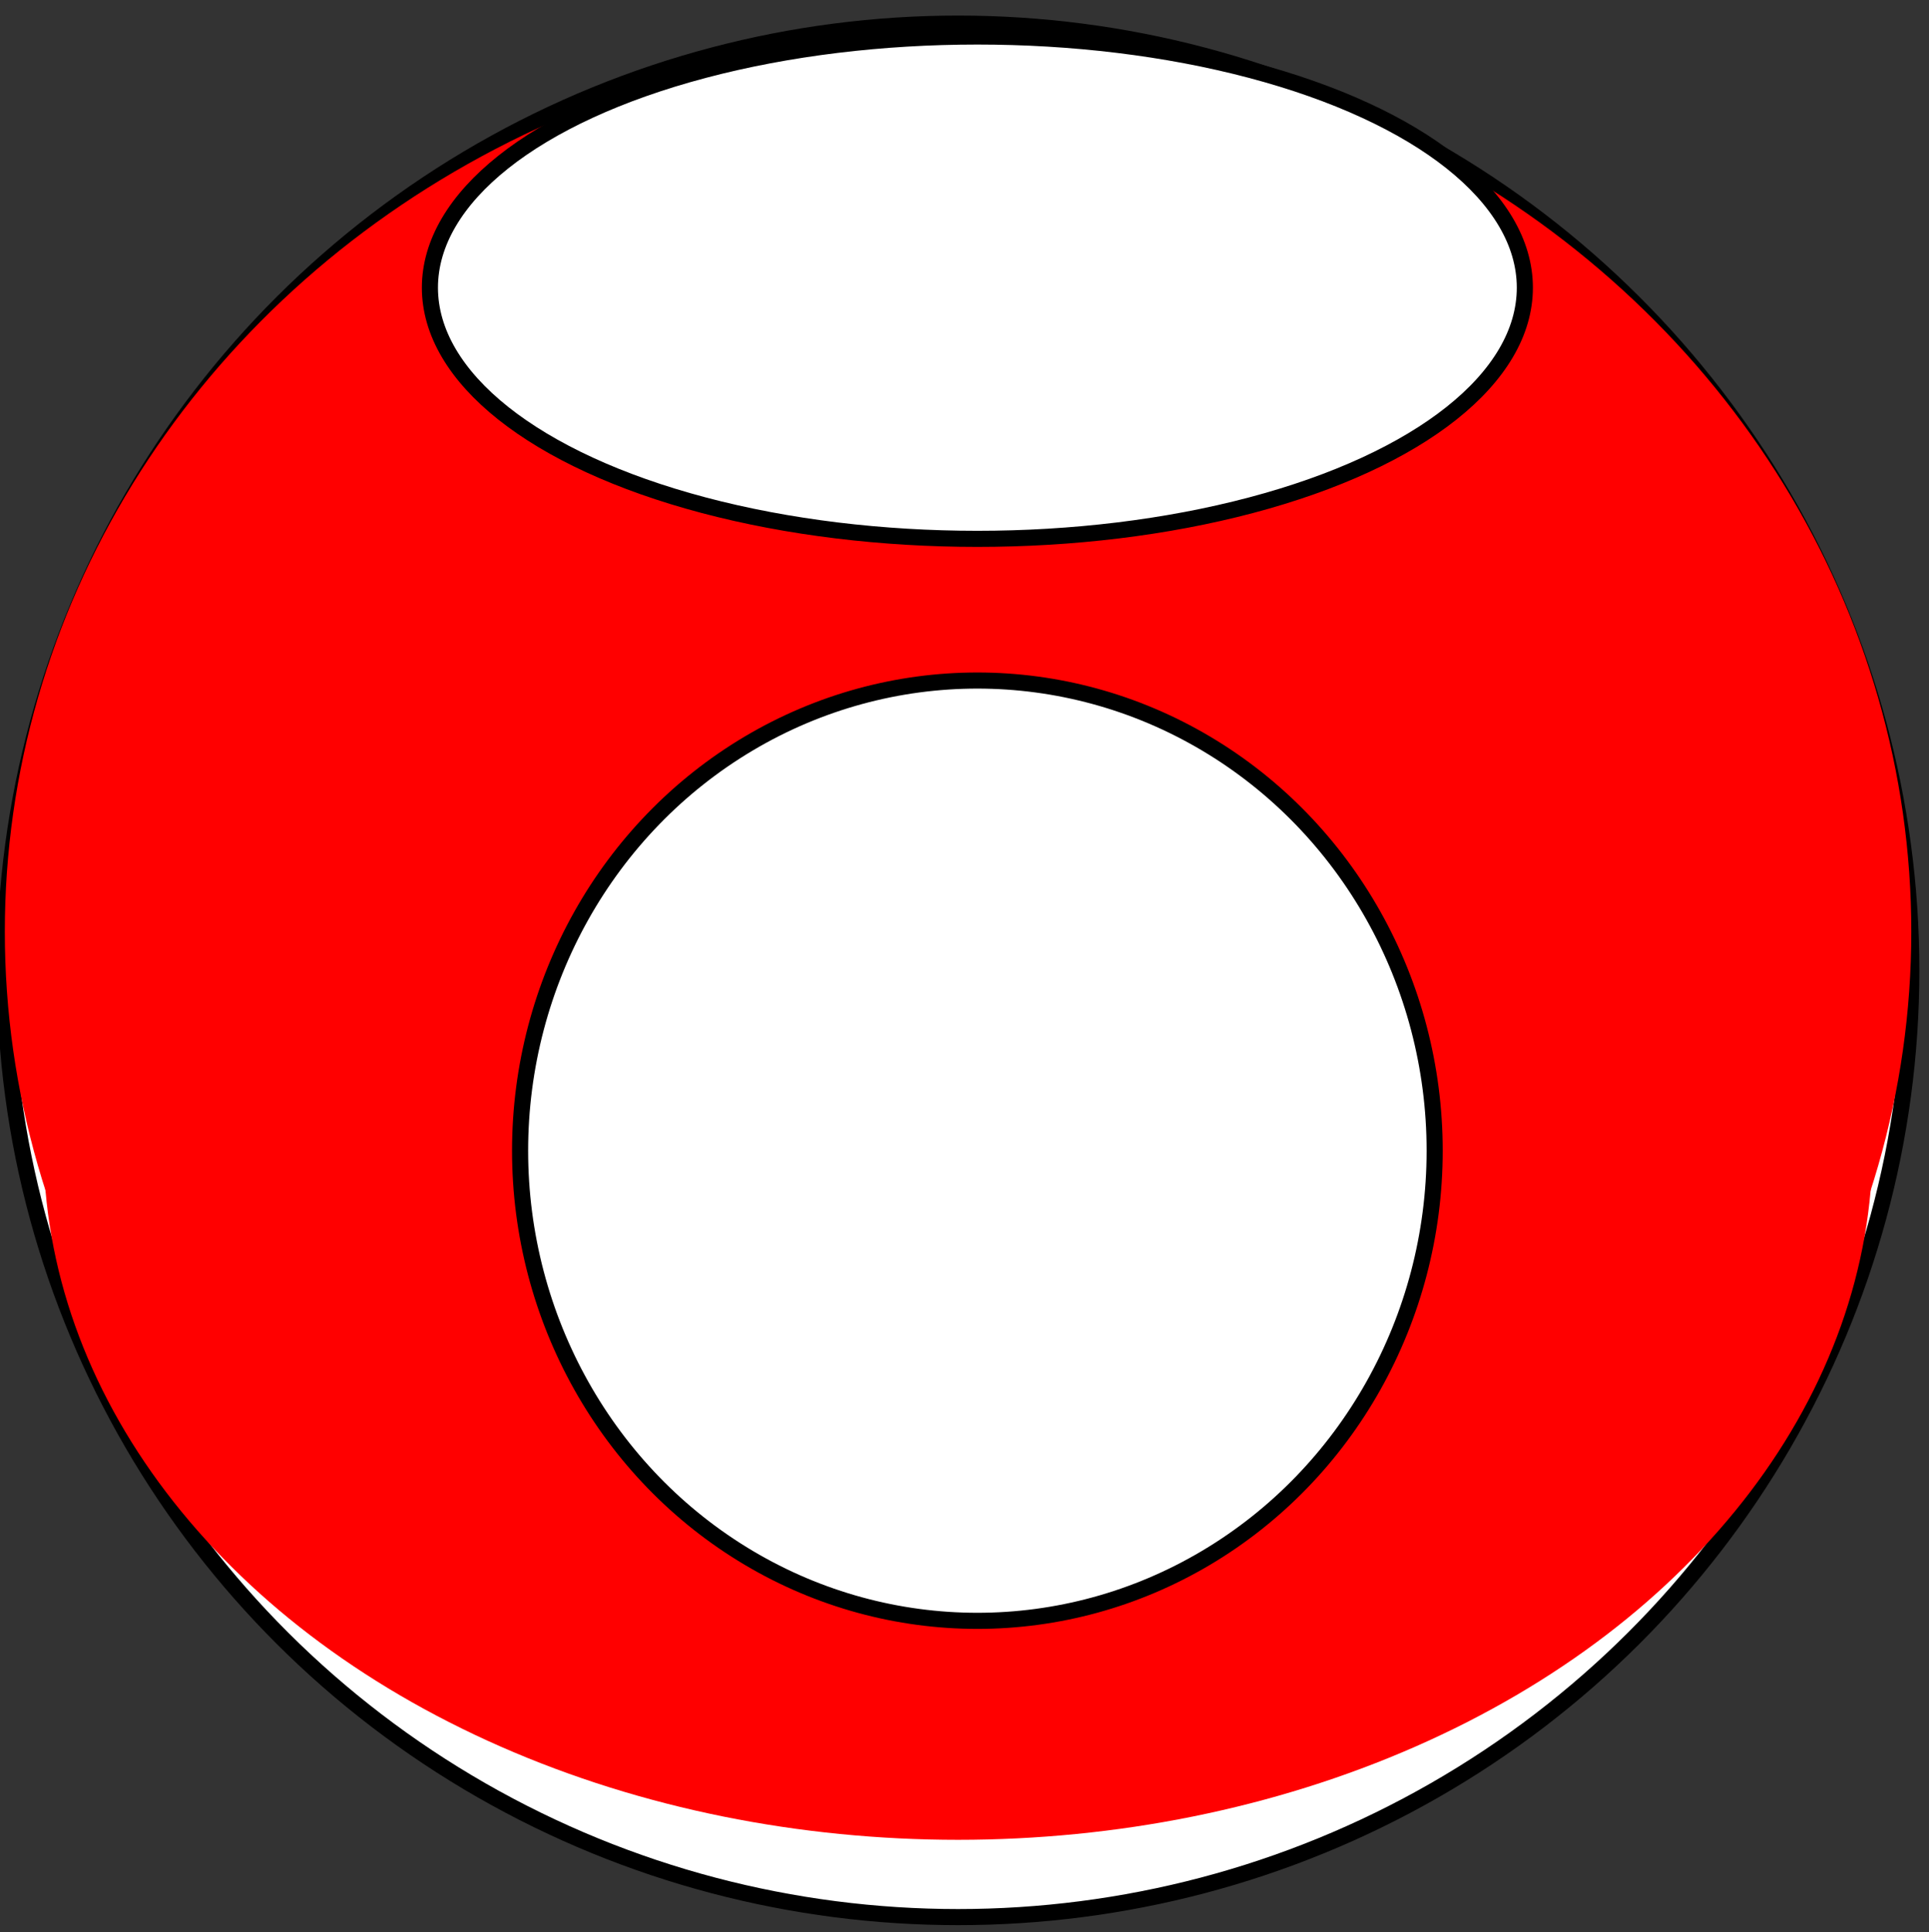
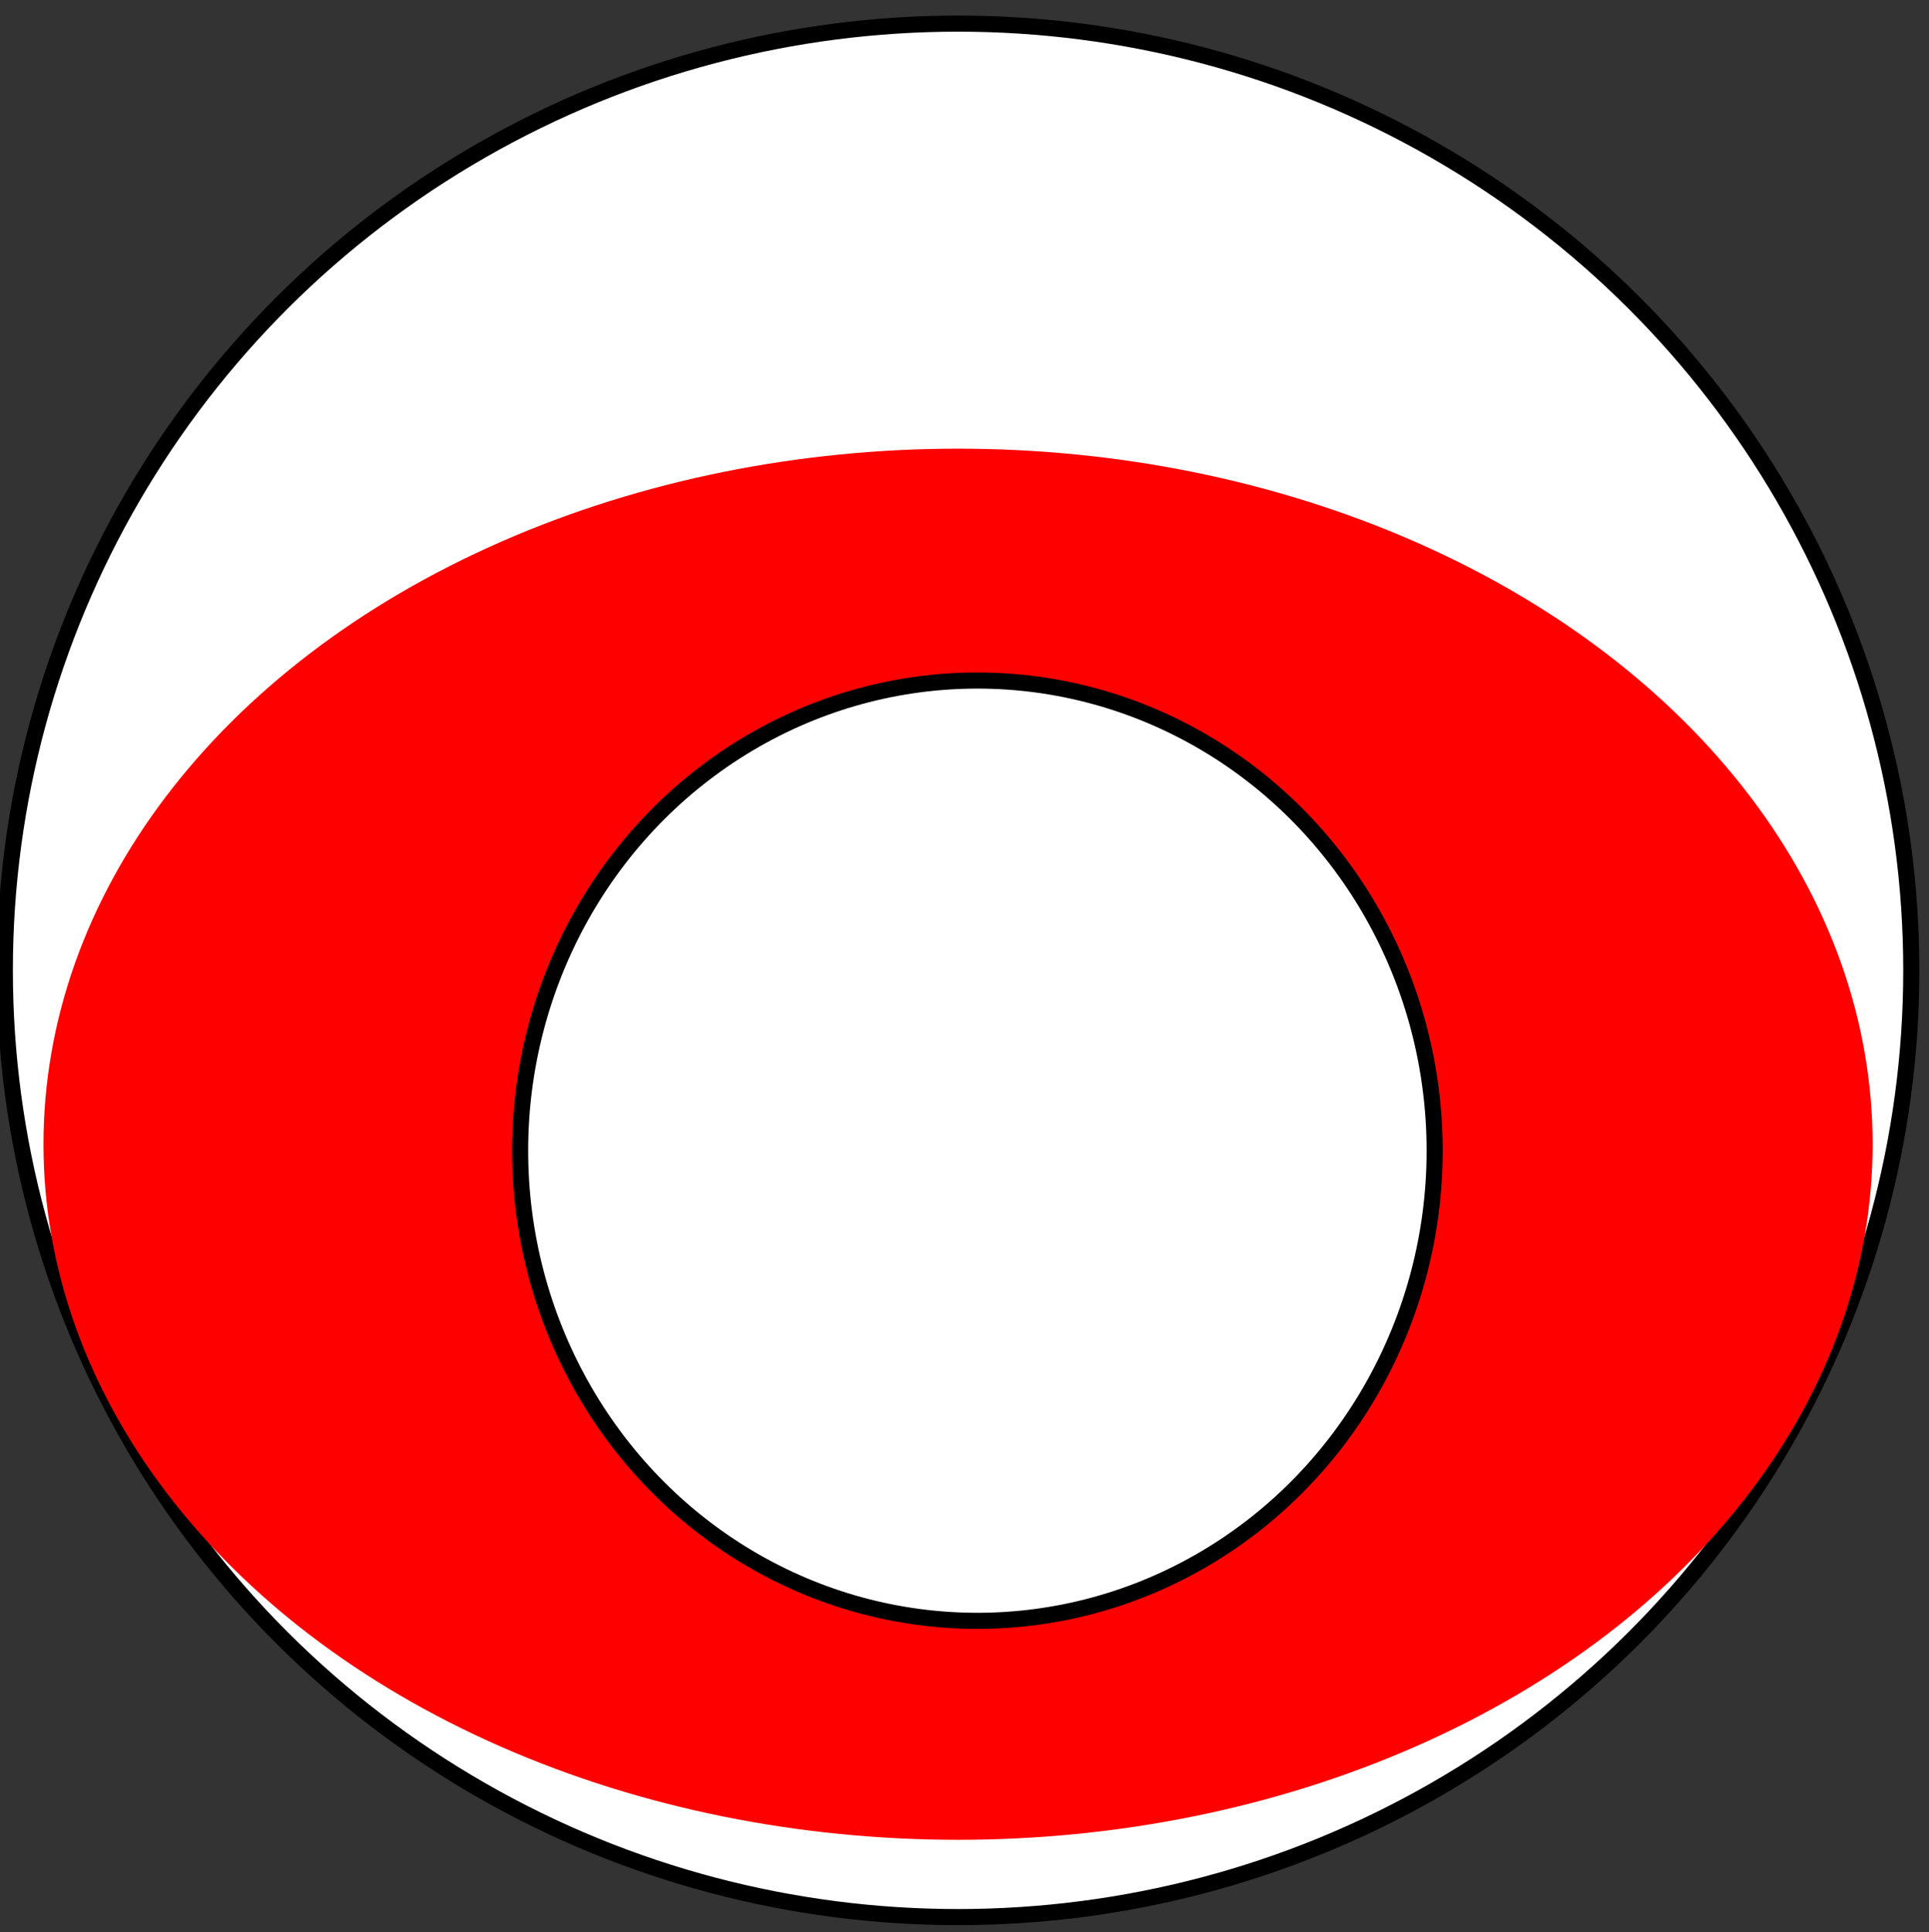
<svg xmlns="http://www.w3.org/2000/svg" width="599" height="600">
  <rect width="100%" height="100%" fill="#333333" stroke="none" />
  <g>
    <title>Layer 1</title>
    <ellipse stroke="#000000" ry="294" rx="296" id="svg_3" cy="301.333" cx="297.5" stroke-width="5" fill="#ffffff" />
    <ellipse stroke="#000000" stroke-opacity="0" ry="216" rx="284" id="svg_13" cy="355.333" cx="297.5" stroke-linecap="null" stroke-linejoin="null" stroke-dasharray="null" stroke-width="5" fill="#ff0000" />
-     <ellipse stroke="#000000" stroke-opacity="0" ry="278" rx="296" id="svg_15" cy="289.333" cx="297.5" stroke-linecap="null" stroke-linejoin="null" stroke-dasharray="null" stroke-width="5" fill="#ff0000" />
-     <ellipse stroke="#000000" ry="78" rx="170" id="svg_18" cy="89.333" cx="303.5" stroke-linecap="null" stroke-linejoin="null" stroke-dasharray="null" stroke-width="5" fill="#ffffff" />
    <ellipse stroke="#000000" ry="146" rx="142" id="svg_20" cy="357.333" cx="303.5" stroke-linecap="null" stroke-linejoin="null" stroke-dasharray="null" stroke-width="5" fill="#ffffff" />
  </g>
</svg>